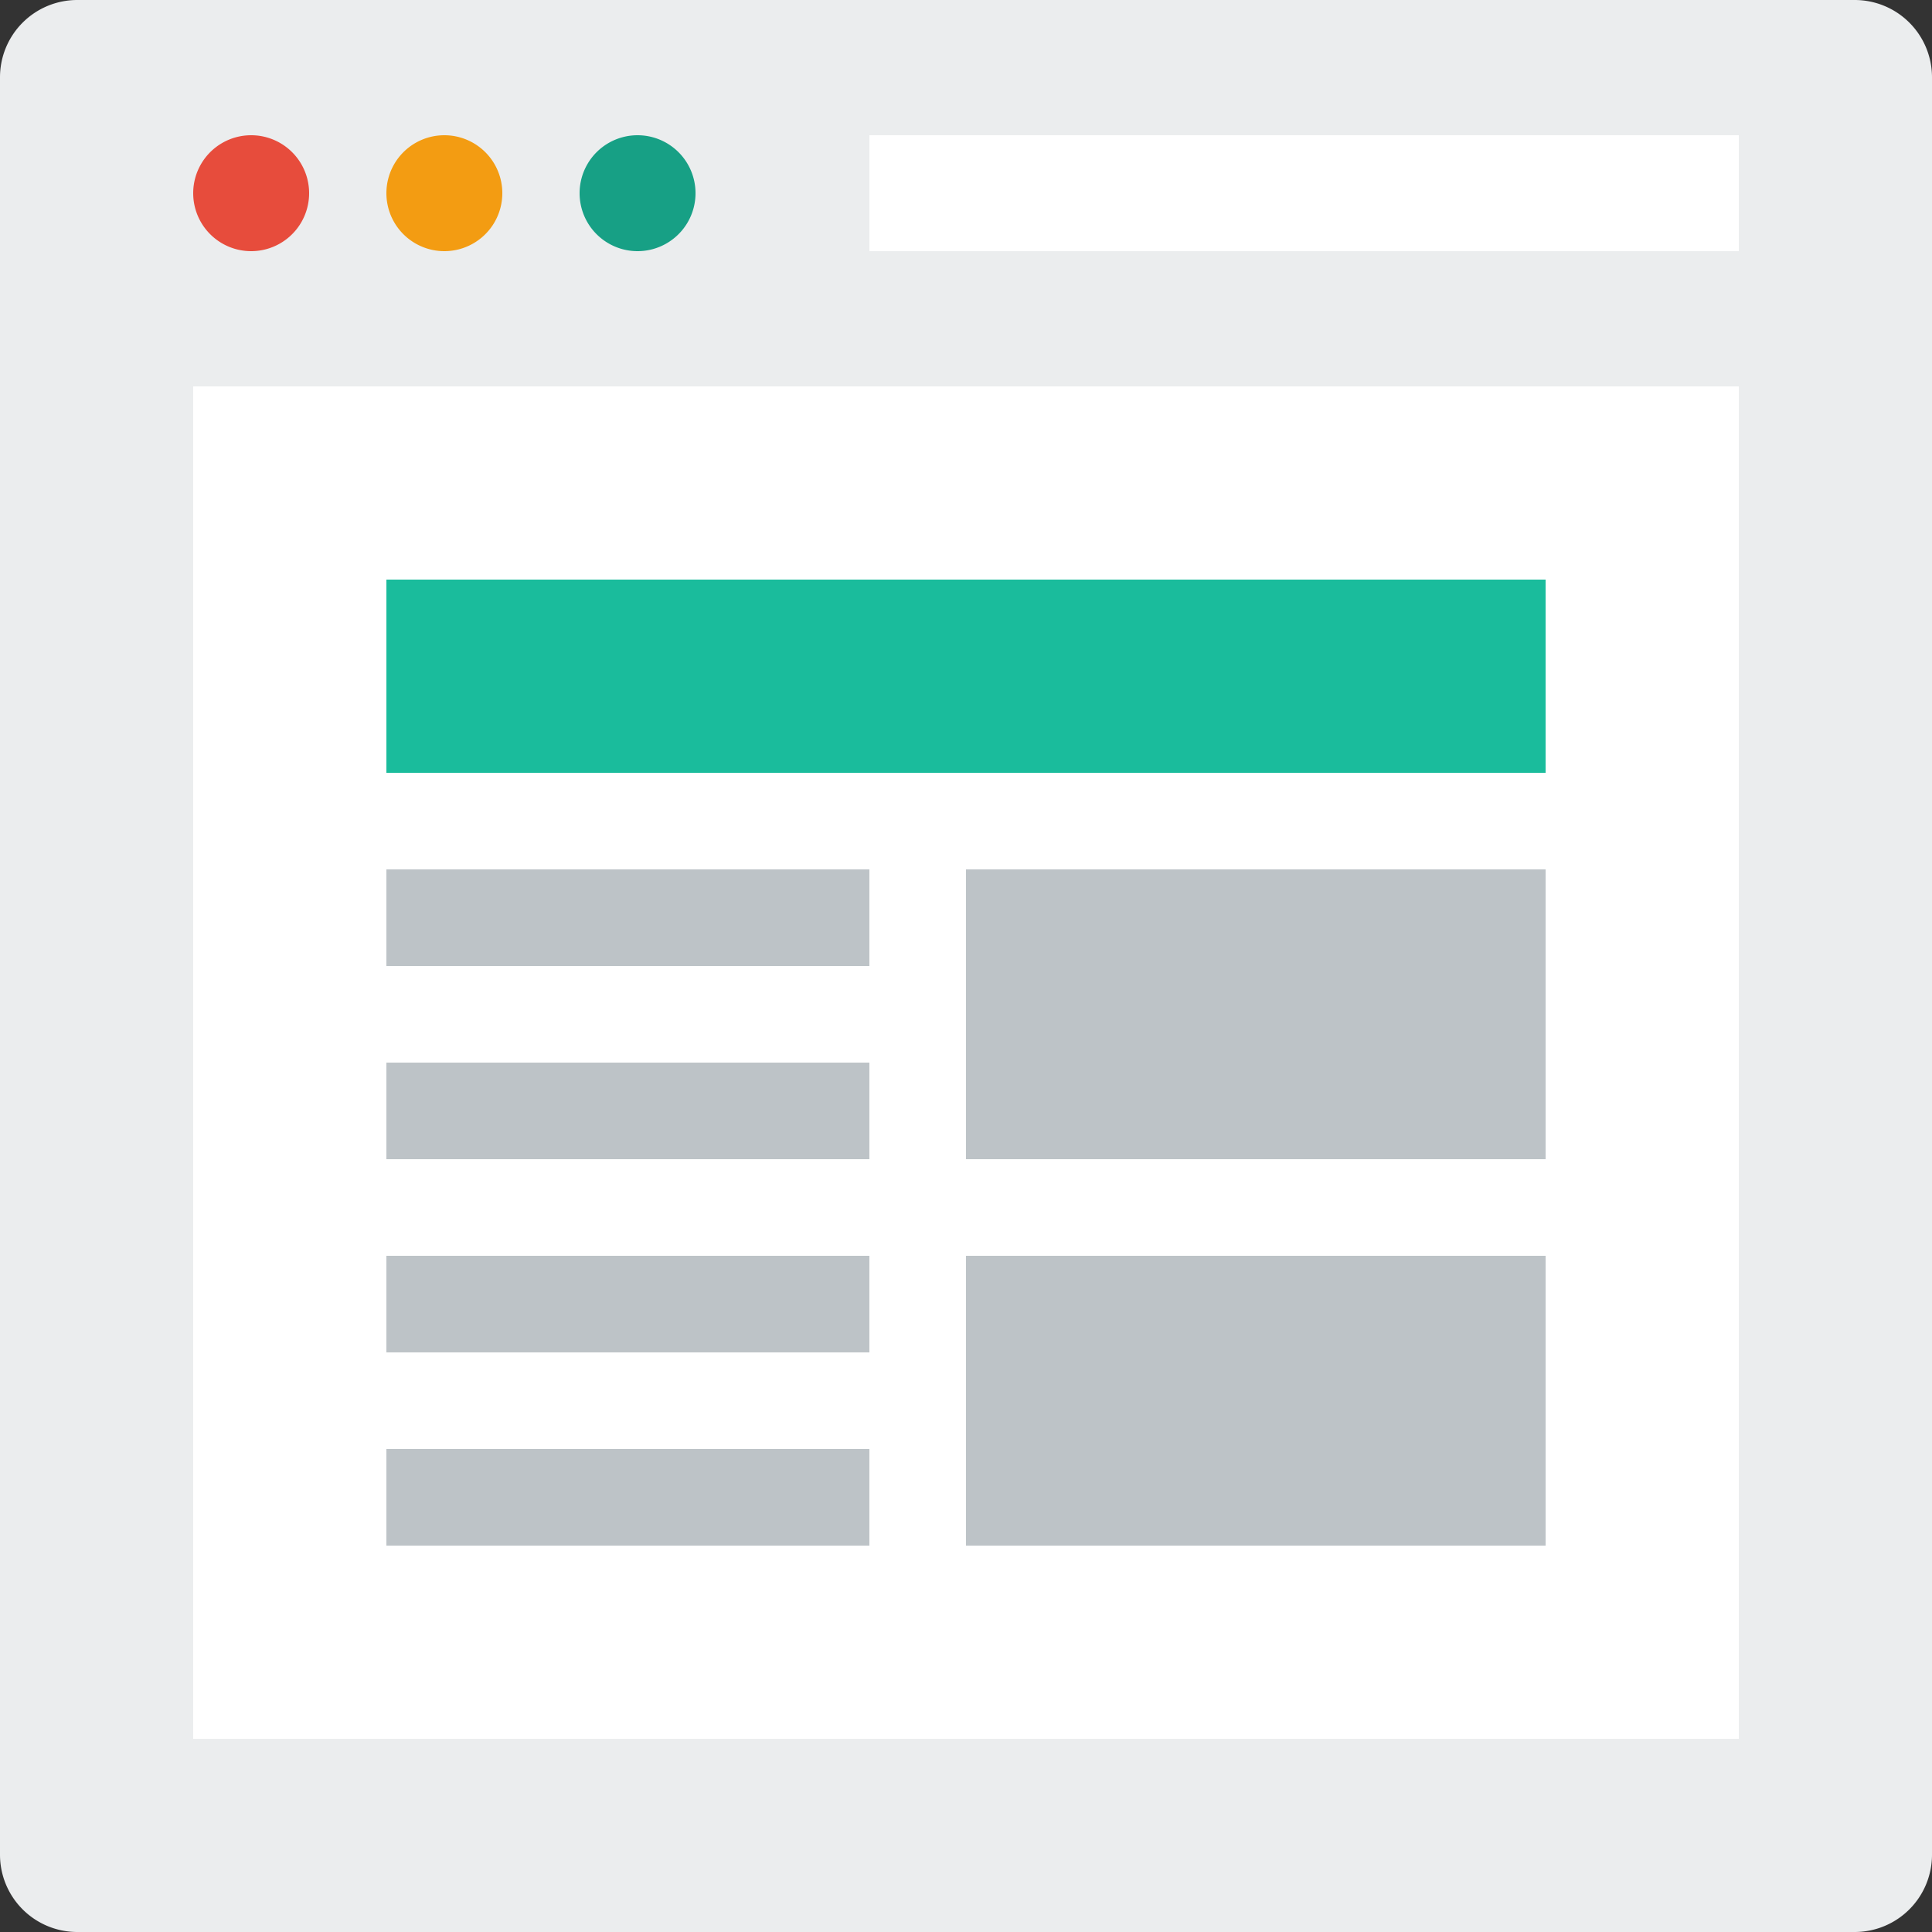
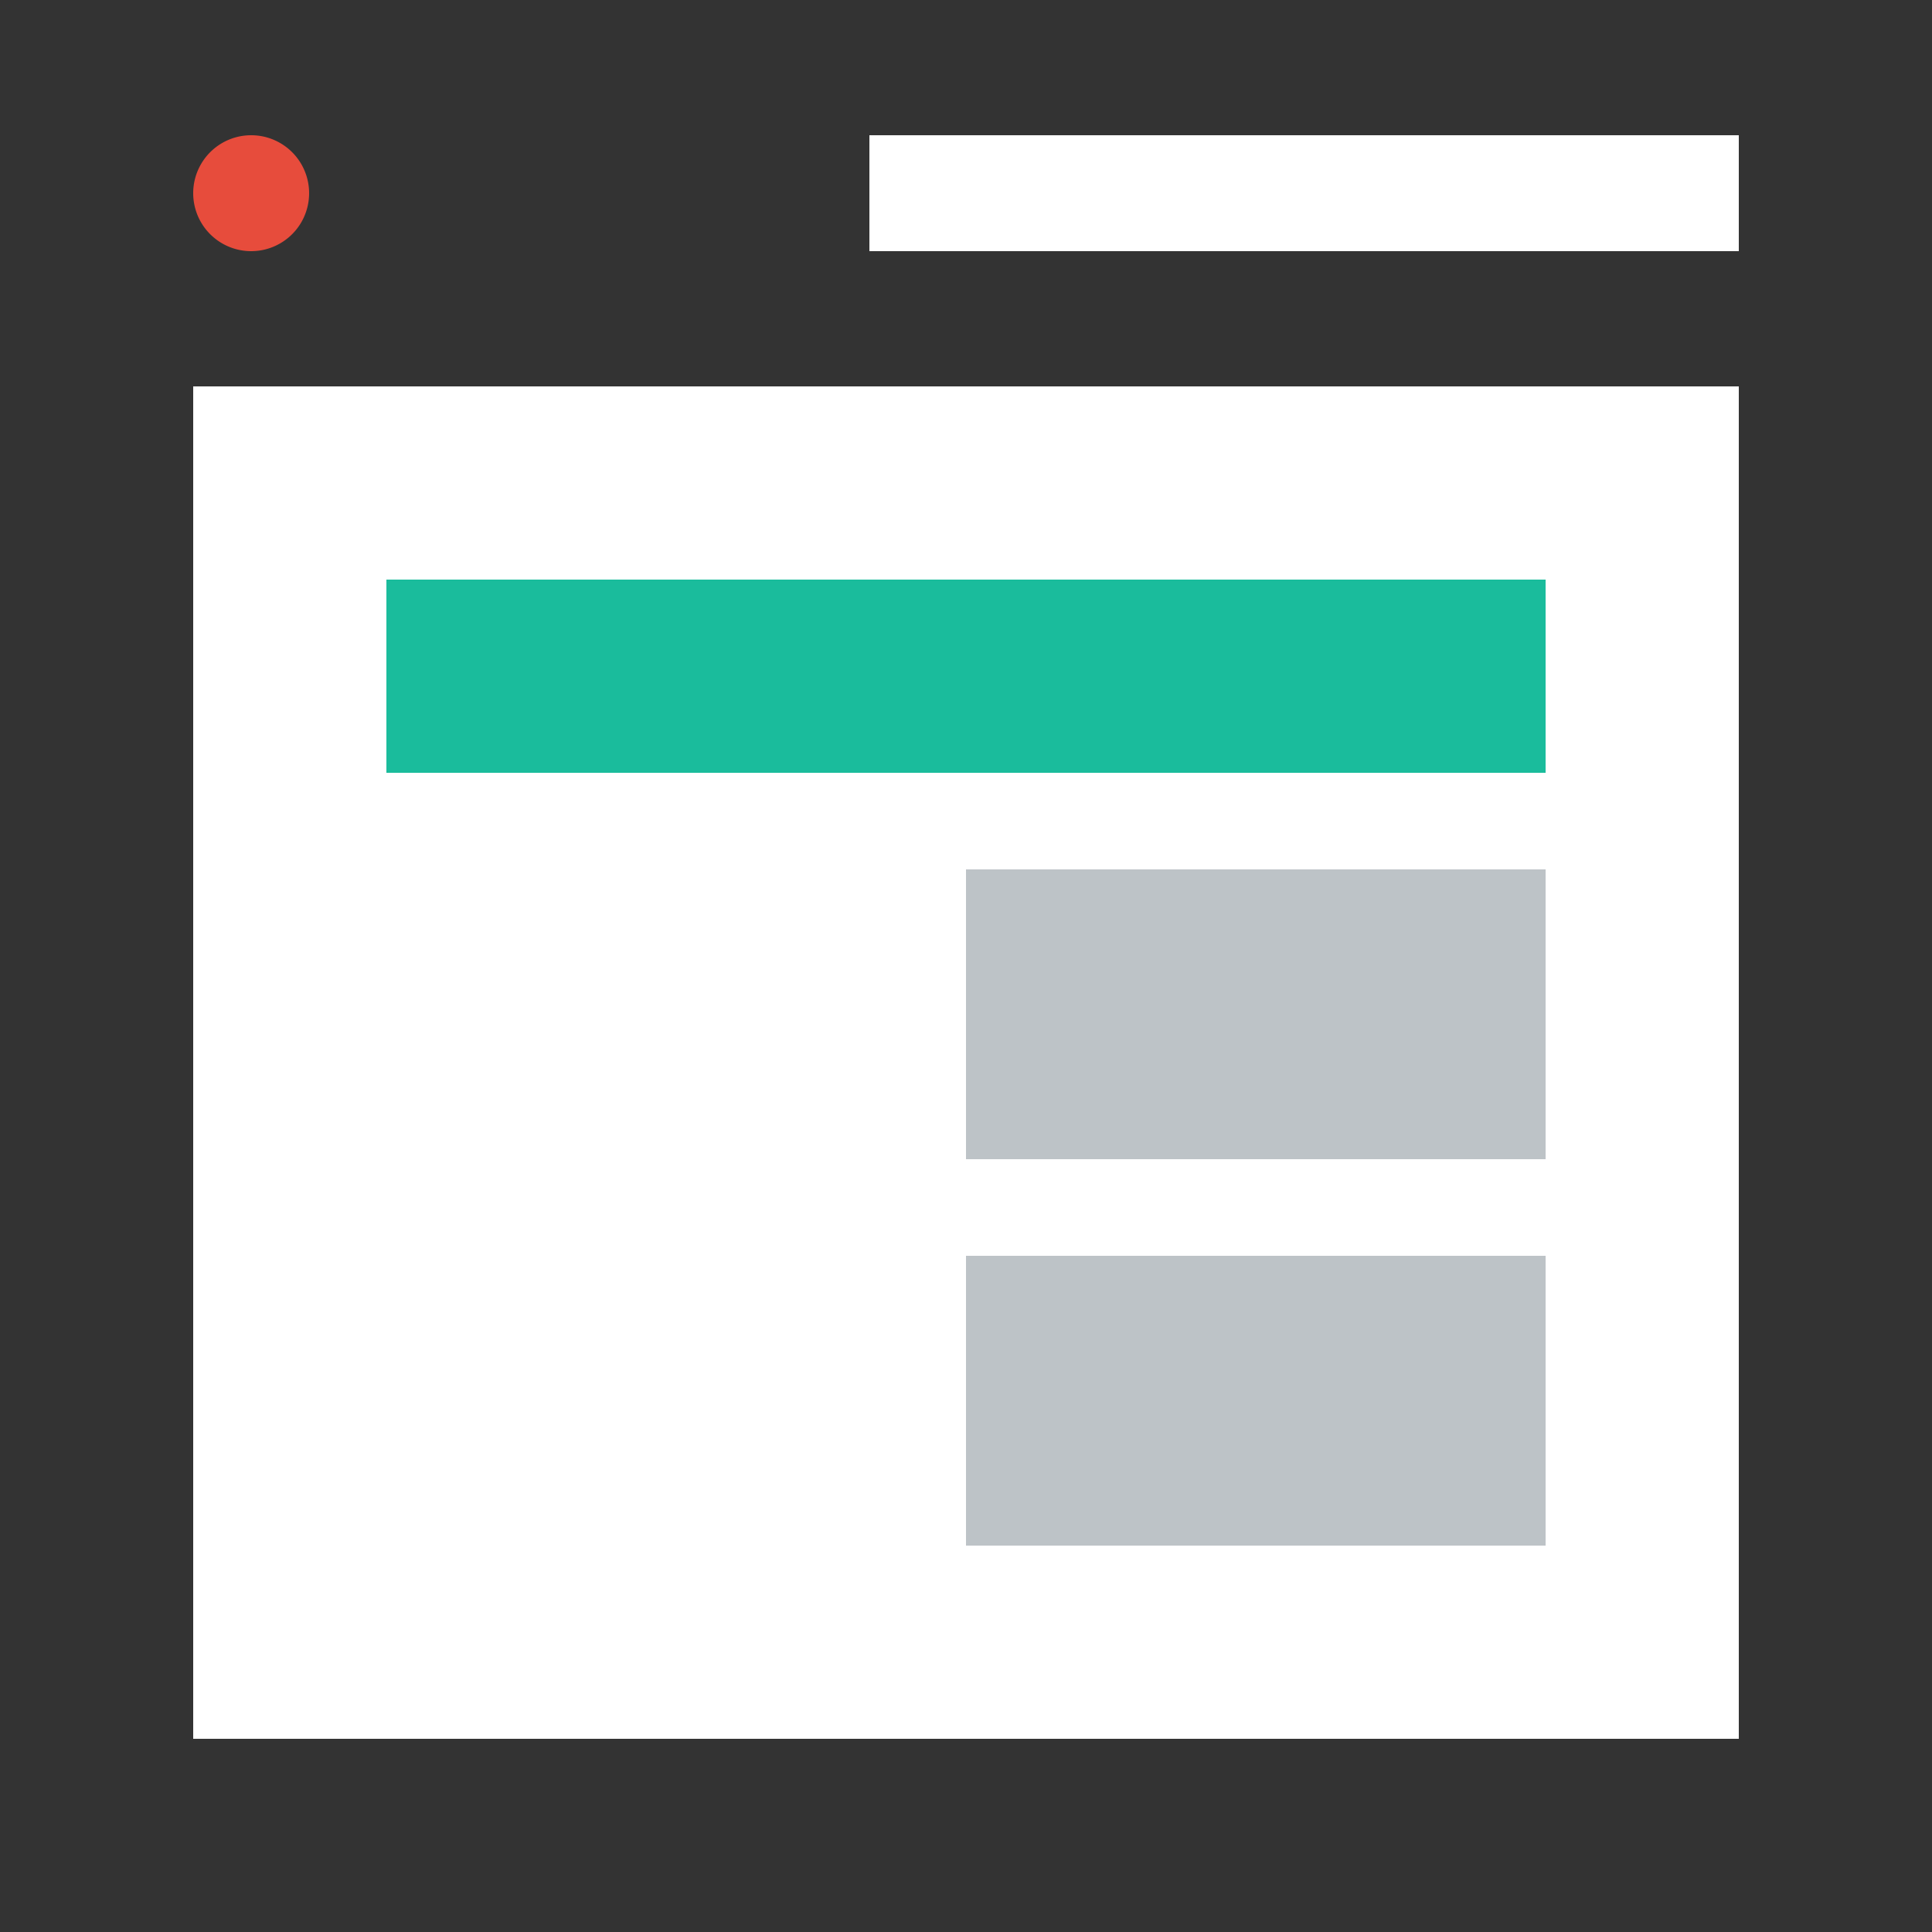
<svg xmlns="http://www.w3.org/2000/svg" width="800px" height="800px" viewBox="0 0 100 100" fill="#000000">
  <rect x="0" y="0" width="100" height="100" fill="#333333" stroke="none" />
  <g id="SVGRepo_bgCarrier" stroke-width="0" />
  <g id="SVGRepo_tracerCarrier" stroke-linecap="round" stroke-linejoin="round" />
  <g id="SVGRepo_iconCarrier">
-     <path fill="#EBEDEE" d="M4 0h92a4 4 0 0 1 4 4v92a4 4 0 0 1-4 4H4a4 4 0 0 1-4-4V4a4 4 0 0 1 4-4z" />
    <path fill="#ffffff" d="M10 20h80v70H10V20z" />
    <path fill="#E74C3C" d="M13 7a3 3 0 1 1 0 6 3 3 0 0 1 0-6z" />
-     <path fill="#F39C12" d="M23 7a3 3 0 1 1 0 6 3 3 0 0 1 0-6z" />
-     <path fill="#17A085" d="M33 7a3 3 0 1 1 0 6 3 3 0 0 1 0-6z" />
    <path fill="#ffffff" d="M45 7h45v6H45V7z" />
-     <path fill="#BDC3C7" d="M20 45v5h25v-5H20zm0 15h25v-5H20v5zm0 10h25v-5H20v5zm0 10h25v-5H20v5z" />
    <path fill="#1ABC9C" d="M20 30h60v10H20V30z" />
    <path fill="#BDC3C7" d="M50 45v15h30V45H50zm0 35h30V65H50v15z" />
  </g>
</svg>